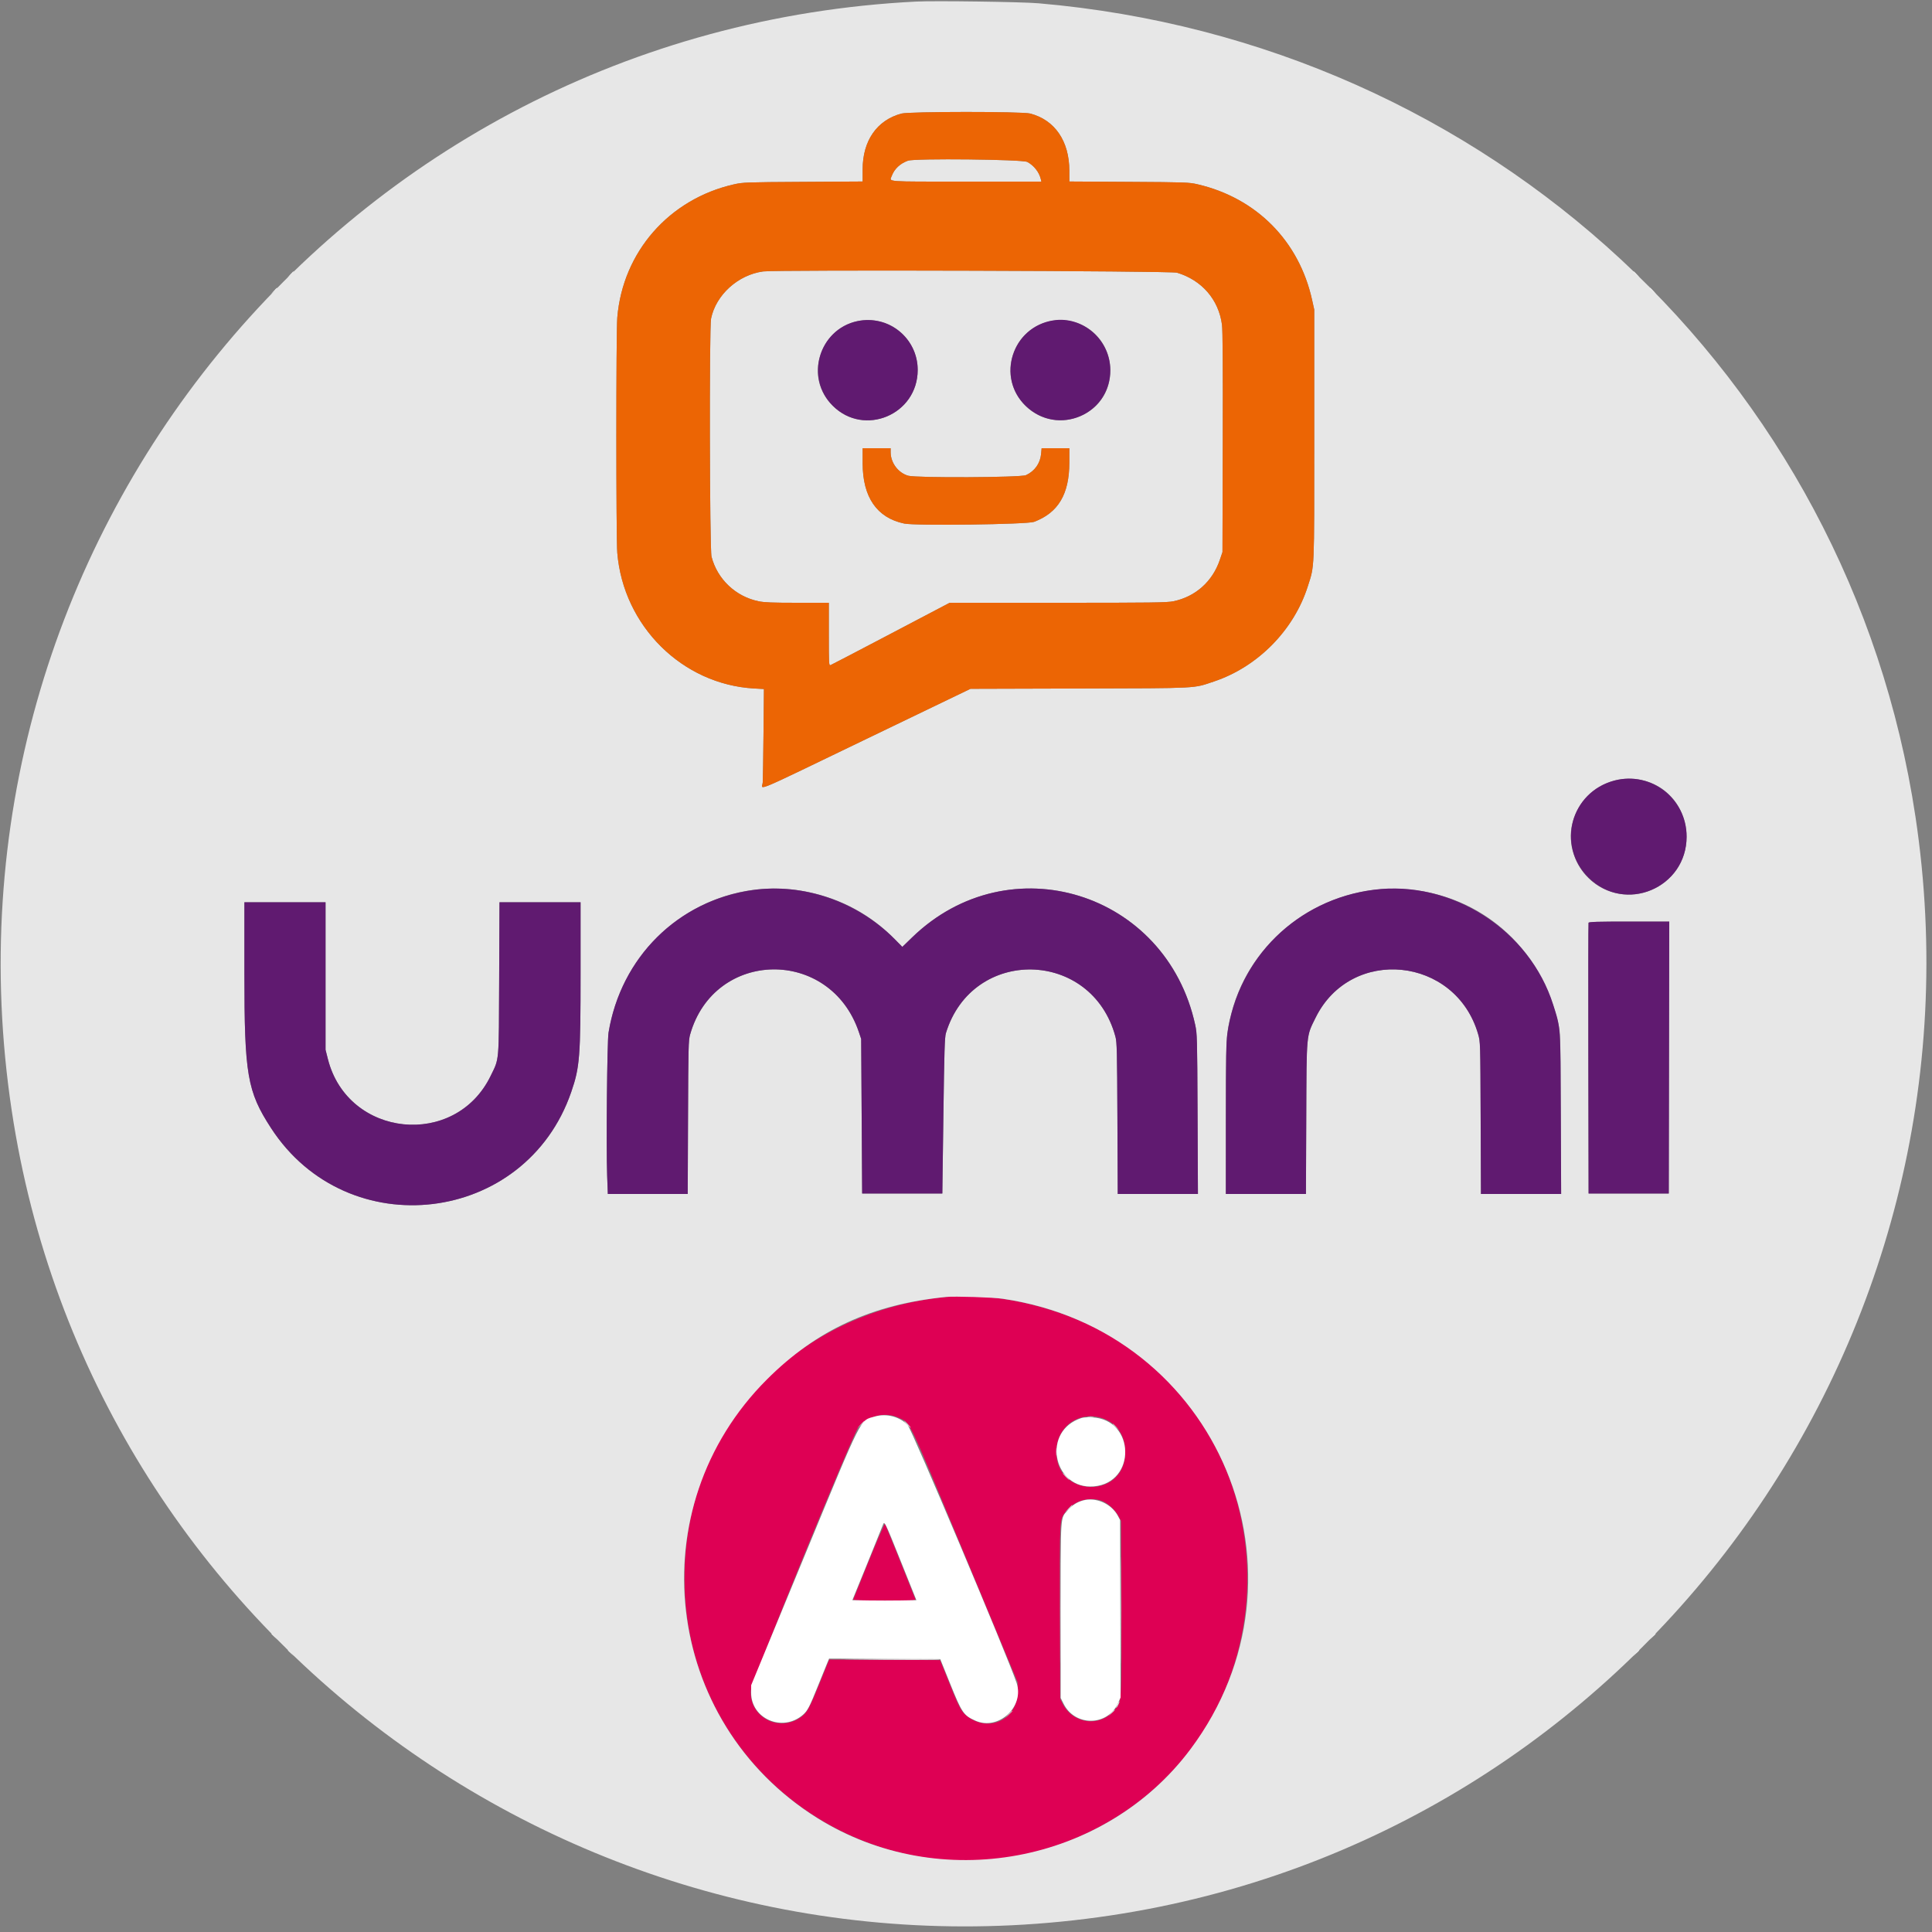
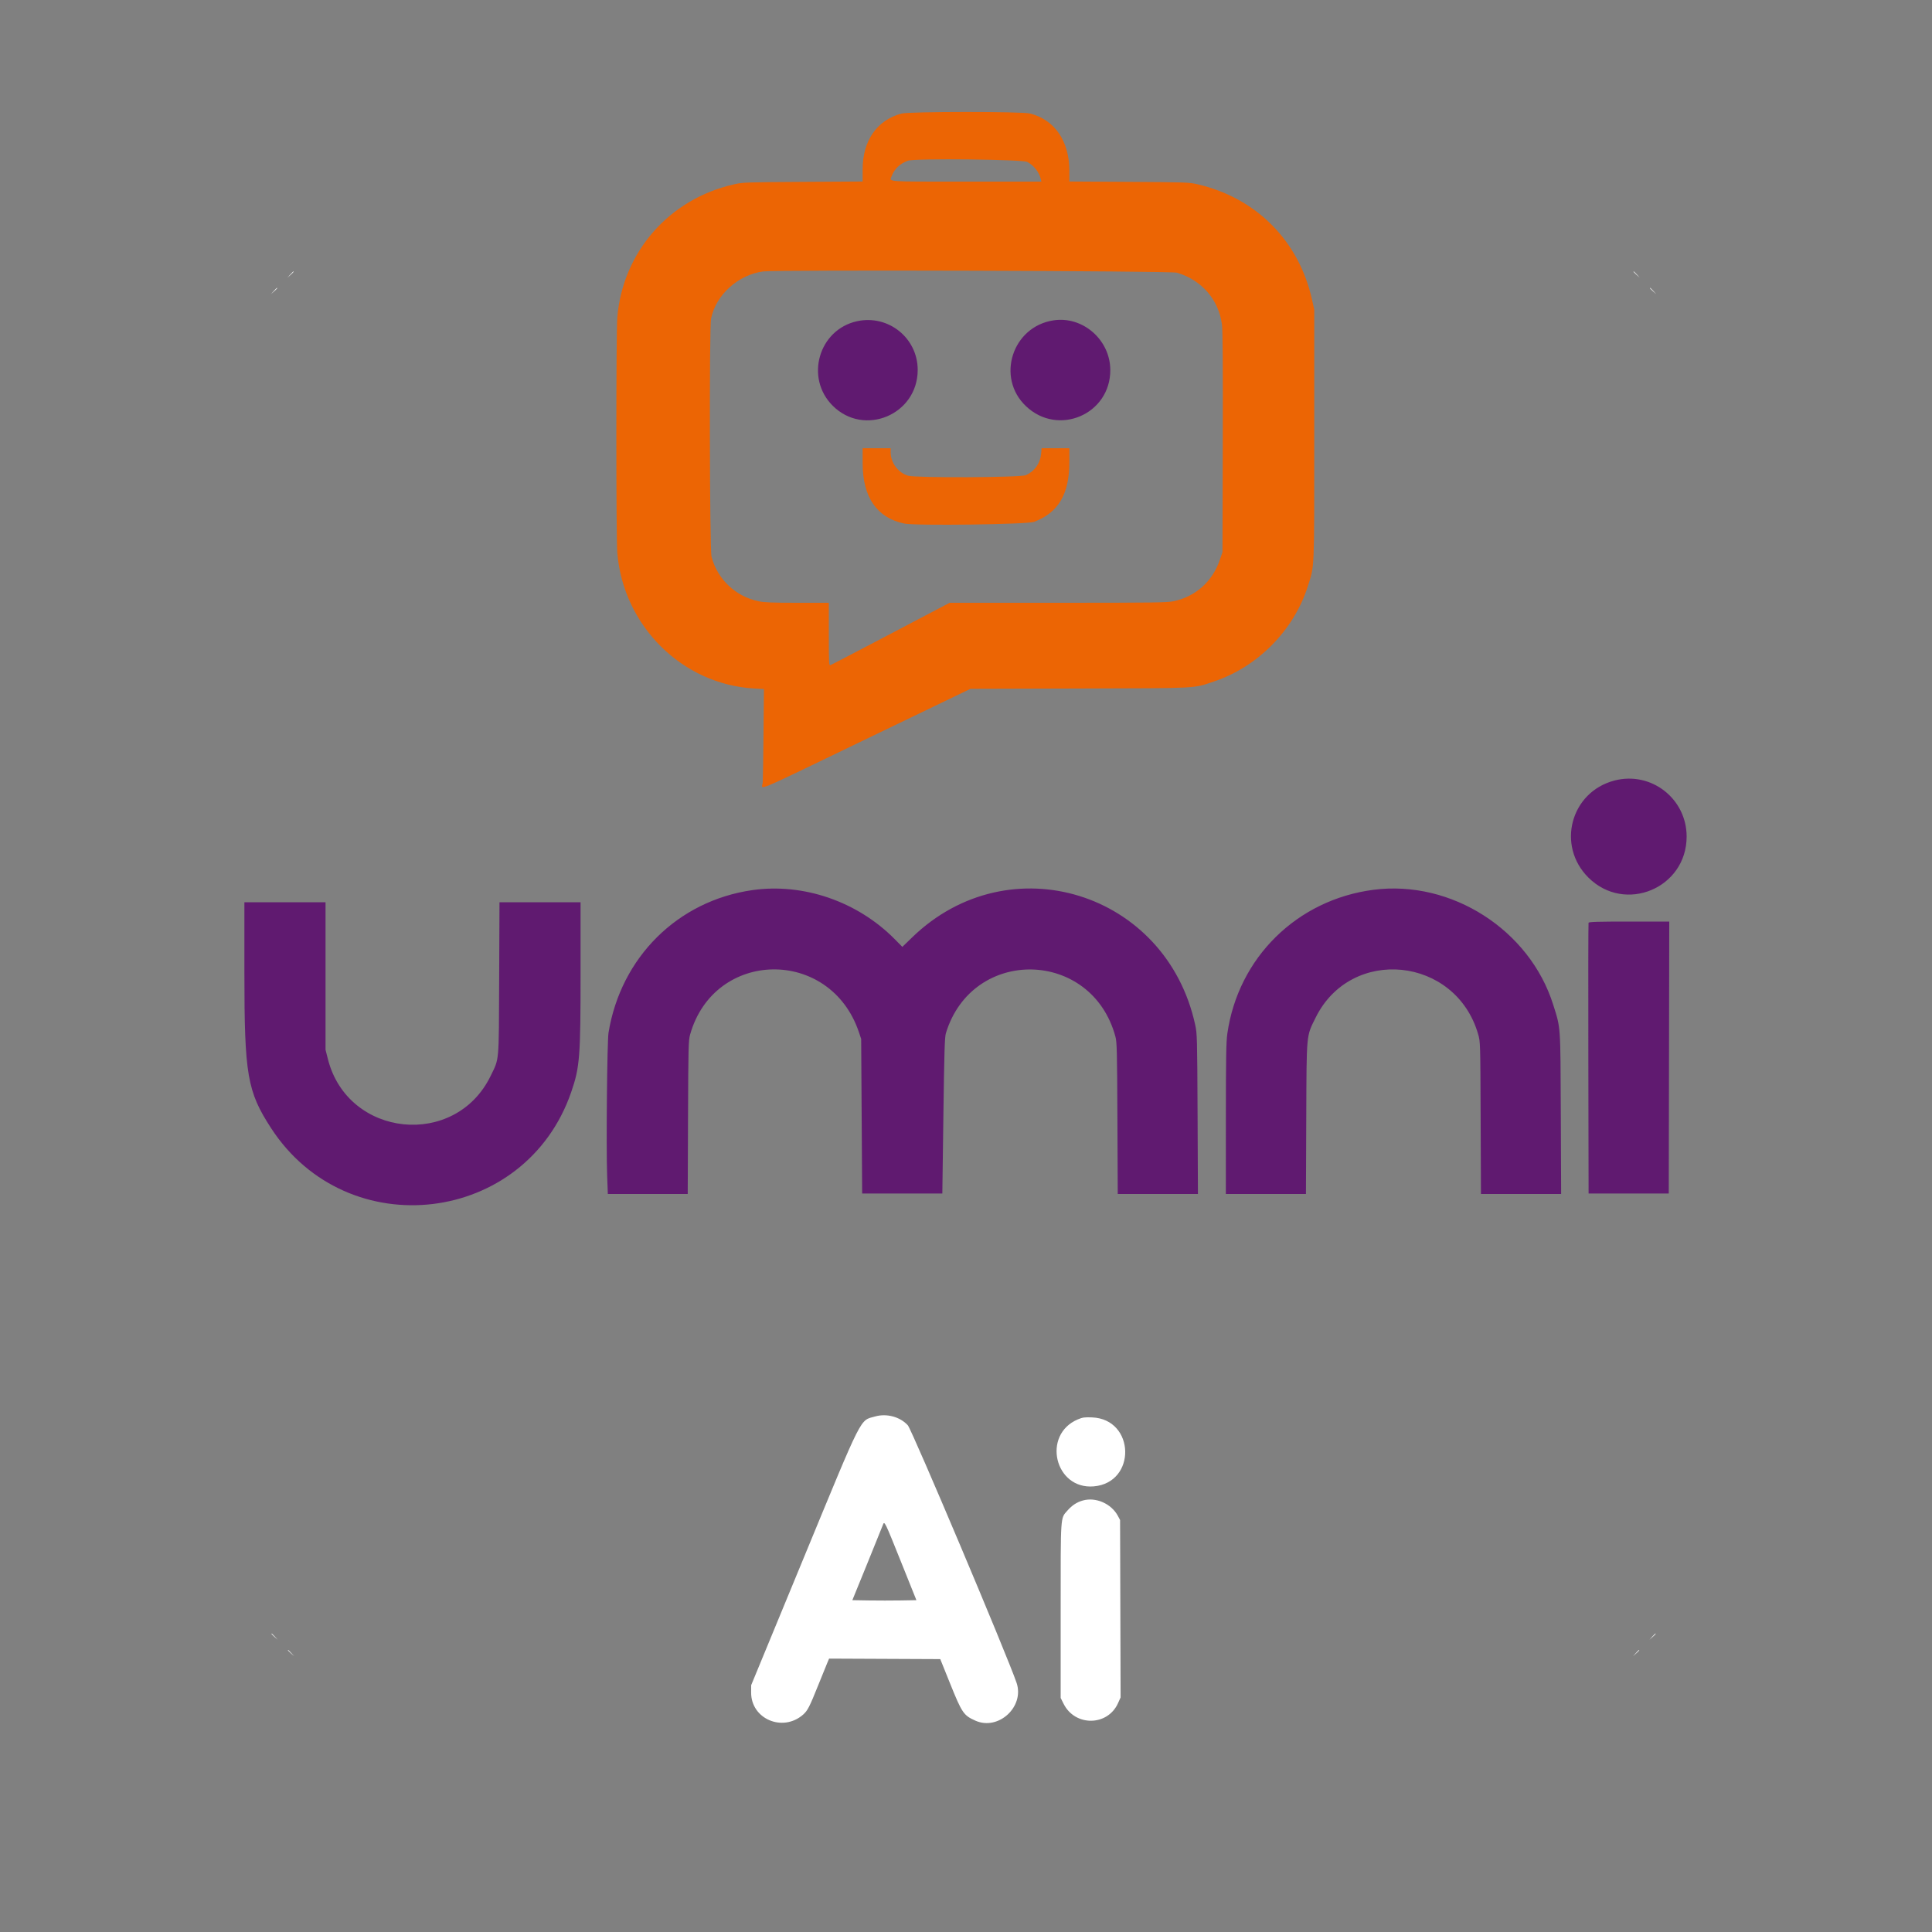
<svg xmlns="http://www.w3.org/2000/svg" id="svg" version="1.1" width="400" height="400" viewBox="0, 0, 400,400">
  <rect x="0" y="0" width="400" height="400" fill="#808080" stroke="none" />
  <g id="svgg">
-     <path id="path0" d="M195.900 268.518 C 164.281 271.649,141.713 295.923,141.713 326.800 C 141.713 369.992,186.902 398.189,225.700 379.206 C 266.734 359.129,269.603 301.435,230.774 277.184 C 220.789 270.948,206.704 267.448,195.900 268.518 M185.913 293.476 C 188.591 294.722,187.482 292.435,199.932 322.400 L 210.693 348.300 210.697 350.200 C 210.706 355.794,205.049 358.744,200.506 355.514 C 199.090 354.508,198.702 353.818,196.583 348.547 L 194.634 343.700 183.155 343.648 L 171.675 343.597 169.708 348.448 C 167.574 353.715,167.035 354.682,165.732 355.578 C 161.161 358.723,155.107 355.436,155.458 350.000 C 155.569 348.275,176.542 296.937,177.756 295.417 C 179.562 293.157,183.311 292.264,185.913 293.476 M228.400 293.691 C 231.416 294.740,233.127 297.520,232.958 301.100 C 232.518 310.432,218.685 309.951,218.704 300.604 C 218.715 295.333,223.436 291.966,228.400 293.691 M228.063 310.718 C 229.270 311.130,230.877 312.581,231.561 313.878 L 232.100 314.900 232.155 332.881 C 232.217 353.110,232.281 352.155,230.745 354.028 C 227.752 357.678,222.113 356.963,219.978 352.662 L 219.500 351.700 219.446 333.816 C 219.386 314.036,219.348 314.691,220.658 312.963 C 222.347 310.738,225.402 309.812,228.063 310.718 M179.900 323.135 C 178.140 327.474,176.670 331.109,176.633 331.212 C 176.593 331.327,179.113 331.400,183.105 331.400 C 188.255 331.400,189.622 331.347,189.544 331.150 C 187.948 327.116,183.326 315.637,183.231 315.473 C 183.159 315.349,181.660 318.797,179.900 323.135 " stroke="none" fill="#de0054" fill-rule="evenodd" />
-     <path id="path1" d="M189.700 0.325 C 71.491 6.268,-15.231 112.576,2.421 229.900 C 18.728 338.287,120.706 413.008,229.900 396.579 C 338.287 380.272,413.008 278.294,396.579 169.100 C 382.866 77.957,308.194 8.697,215.000 0.679 C 211.514 0.380,193.606 0.129,189.700 0.325 M213.292 23.506 C 218.393 24.835,221.387 29.206,221.397 35.339 L 221.400 37.578 233.750 37.653 C 245.509 37.724,246.188 37.749,247.939 38.155 C 260.131 40.988,268.950 49.885,271.652 62.079 L 272.100 64.100 272.100 90.000 C 272.100 118.742,272.176 116.948,270.766 121.393 C 267.885 130.475,260.400 138.066,251.339 141.095 C 246.947 142.564,248.650 142.475,223.513 142.548 L 200.925 142.613 179.713 152.830 C 154.906 164.778,157.825 163.554,157.917 161.968 C 157.958 161.270,158.030 156.641,158.078 151.679 L 158.164 142.658 156.132 142.543 C 141.253 141.700,129.057 129.605,127.801 114.447 C 127.545 111.359,127.545 68.841,127.801 65.753 C 128.926 52.173,138.537 41.198,151.960 38.166 C 153.820 37.746,154.411 37.724,166.250 37.653 L 178.600 37.578 178.600 35.068 C 178.600 29.132,181.553 24.879,186.622 23.516 C 188.269 23.073,211.596 23.065,213.292 23.506 M187.976 33.272 C 186.327 33.870,185.173 34.965,184.611 36.463 C 184.152 37.688,182.966 37.600,200.004 37.600 L 215.608 37.600 215.476 37.050 C 215.135 35.631,214.060 34.268,212.700 33.532 C 211.698 32.991,189.399 32.756,187.976 33.272 M158.000 56.198 C 152.805 56.902,148.229 61.046,147.218 65.960 C 146.831 67.840,146.921 113.736,147.314 115.254 C 148.522 119.918,152.305 123.503,157.051 124.483 C 158.265 124.734,159.934 124.800,165.092 124.800 L 171.600 124.800 171.600 131.321 C 171.600 137.450,171.621 137.835,171.950 137.709 C 172.143 137.636,177.770 134.701,184.456 131.188 L 196.612 124.800 219.015 124.800 C 238.562 124.800,241.610 124.760,242.932 124.487 C 247.507 123.542,251.031 120.402,252.552 115.916 L 253.100 114.300 253.159 91.600 C 253.200 75.920,253.151 68.382,252.999 67.226 C 252.317 62.036,248.823 57.998,243.679 56.457 C 242.426 56.081,160.680 55.834,158.000 56.198 M181.400 66.409 C 186.317 67.188,190.000 71.546,190.000 76.585 C 190.000 85.844,178.925 90.507,172.399 83.996 C 165.272 76.887,171.442 64.831,181.400 66.409 M222.826 66.809 C 231.454 69.715,232.419 81.742,224.351 85.823 C 215.301 90.402,205.798 80.899,210.377 71.849 C 212.635 67.385,218.040 65.196,222.826 66.809 M184.400 93.627 C 184.400 95.812,185.952 97.892,188.028 98.491 C 189.710 98.975,211.320 98.873,212.415 98.375 C 214.218 97.555,215.372 95.932,215.550 93.964 L 215.656 92.800 218.528 92.800 L 221.400 92.800 221.397 95.750 C 221.389 102.308,219.109 106.148,214.100 108.042 C 212.675 108.581,189.519 108.885,187.200 108.395 C 181.538 107.200,178.600 102.928,178.600 95.890 L 178.600 92.800 181.500 92.800 L 184.400 92.800 184.400 93.627 M339.833 161.489 C 350.002 163.645,352.614 177.242,343.985 183.110 C 337.046 187.830,327.681 184.235,325.586 176.047 C 323.416 167.561,331.157 159.651,339.833 161.489 M167.314 184.685 C 174.275 186.136,180.263 189.398,185.261 194.460 L 186.821 196.041 188.861 194.065 C 208.953 174.596,241.454 184.642,247.451 212.175 C 247.854 214.025,247.873 214.742,247.945 230.650 L 248.019 247.200 239.718 247.200 L 231.416 247.200 231.348 231.550 C 231.287 217.530,231.244 215.767,230.937 214.626 C 226.045 196.462,201.314 195.951,195.841 213.900 C 195.588 214.732,195.500 217.599,195.318 231.000 L 195.100 247.100 186.800 247.100 L 178.500 247.100 178.399 231.100 L 178.297 215.100 177.826 213.700 C 171.914 196.117,147.883 196.461,142.879 214.200 C 142.540 215.402,142.507 216.700,142.449 231.350 L 142.386 247.200 134.115 247.200 L 125.844 247.200 125.702 243.350 C 125.485 237.423,125.696 215.591,125.988 213.806 C 129.257 193.835,147.966 180.652,167.314 184.685 M293.059 184.295 C 307.806 186.258,319.226 196.927,322.629 211.921 C 323.072 213.871,323.079 214.141,323.148 230.550 L 323.217 247.200 314.917 247.200 L 306.616 247.200 306.553 231.450 C 306.490 215.765,306.488 215.694,306.035 214.125 C 301.397 198.032,279.714 195.826,272.381 210.700 C 270.429 214.658,270.521 213.667,270.447 231.550 L 270.382 247.200 262.091 247.200 L 253.800 247.200 253.804 231.650 C 253.808 214.891,253.846 214.132,254.895 209.982 C 259.139 193.193,275.776 181.995,293.059 184.295 M67.400 202.074 L 67.400 217.349 67.891 219.285 C 72.018 235.554,94.287 237.831,101.594 222.731 C 103.391 219.019,103.274 220.359,103.348 202.550 L 103.414 186.800 111.807 186.800 L 120.200 186.800 120.200 201.250 C 120.200 218.908,120.043 220.928,118.268 226.088 C 108.826 253.550,71.966 257.976,56.112 233.552 C 51.190 225.969,50.600 222.537,50.600 201.479 L 50.600 186.800 59.000 186.800 L 67.400 186.800 67.400 202.074 M345.551 218.950 L 345.500 247.100 337.200 247.100 L 328.900 247.100 328.849 219.200 C 328.820 203.855,328.840 191.188,328.892 191.050 C 328.966 190.856,330.833 190.800,337.294 190.800 L 345.601 190.800 345.551 218.950 M207.600 268.893 C 252.334 275.432,273.436 326.091,246.456 362.175 C 228.713 385.905,194.516 392.211,169.226 376.416 C 137.227 356.431,132.145 312.202,158.790 285.595 C 169.060 275.339,180.590 270.034,195.900 268.518 C 197.639 268.345,205.602 268.601,207.600 268.893 M225.250 293.343 C 225.553 293.389,226.048 293.389,226.350 293.343 C 226.653 293.297,226.405 293.260,225.800 293.260 C 225.195 293.260,224.947 293.297,225.250 293.343 M178.189 294.950 L 177.500 295.700 178.250 295.011 C 178.948 294.369,179.092 294.200,178.939 294.200 C 178.906 294.200,178.568 294.538,178.189 294.950 M187.800 294.900 C 188.173 295.285,188.523 295.600,188.578 295.600 C 188.633 295.600,188.373 295.285,188.000 294.900 C 187.627 294.515,187.277 294.200,187.222 294.200 C 187.167 294.200,187.427 294.515,187.800 294.900 M230.400 294.863 C 230.400 294.897,230.693 295.190,231.050 295.513 L 231.700 296.100 231.113 295.450 C 230.565 294.844,230.400 294.708,230.400 294.863 M218.664 300.600 C 218.664 301.315,218.700 301.608,218.745 301.250 C 218.789 300.893,218.789 300.308,218.745 299.950 C 218.700 299.593,218.664 299.885,218.664 300.600 M220.600 305.700 C 220.973 306.085,221.323 306.400,221.378 306.400 C 221.433 306.400,221.173 306.085,220.800 305.700 C 220.427 305.315,220.077 305.000,220.022 305.000 C 219.967 305.000,220.227 305.315,220.600 305.700 M221.189 312.350 L 220.500 313.100 221.250 312.411 C 221.663 312.032,222.000 311.694,222.000 311.661 C 222.000 311.508,221.831 311.652,221.189 312.350 M219.496 333.400 C 219.496 343.245,219.520 347.273,219.550 342.350 C 219.580 337.428,219.580 329.372,219.550 324.450 C 219.520 319.528,219.496 323.555,219.496 333.400 M232.096 333.400 C 232.096 343.245,232.120 347.273,232.150 342.350 C 232.180 337.428,232.180 329.372,232.150 324.450 C 232.120 319.528,232.096 323.555,232.096 333.400 M175.600 343.545 C 186.169 343.684,194.753 343.686,194.669 343.550 C 194.618 343.468,189.384 343.421,183.038 343.446 C 176.692 343.471,173.345 343.516,175.600 343.545 M231.339 352.903 C 231.156 353.286,231.048 353.600,231.098 353.600 C 231.235 353.600,231.842 352.375,231.751 352.284 C 231.707 352.241,231.522 352.519,231.339 352.903 M230.087 354.650 L 229.500 355.300 230.150 354.713 C 230.756 354.165,230.892 354.000,230.737 354.000 C 230.703 354.000,230.410 354.293,230.087 354.650 M208.789 354.950 L 208.100 355.700 208.850 355.011 C 209.263 354.632,209.600 354.294,209.600 354.261 C 209.600 354.108,209.431 354.252,208.789 354.950 " stroke="none" fill="#e7e7e7" fill-rule="evenodd" />
    <path id="path2" d="M186.622 23.516 C 181.553 24.879,178.600 29.132,178.600 35.068 L 178.600 37.578 166.250 37.653 C 154.411 37.724,153.820 37.746,151.960 38.166 C 138.537 41.198,128.926 52.173,127.801 65.753 C 127.545 68.841,127.545 111.359,127.801 114.447 C 129.057 129.605,141.253 141.700,156.132 142.543 L 158.164 142.658 158.078 151.679 C 158.030 156.641,157.958 161.270,157.917 161.968 C 157.825 163.554,154.906 164.778,179.713 152.830 L 200.925 142.613 223.513 142.548 C 248.650 142.475,246.947 142.564,251.339 141.095 C 260.400 138.066,267.885 130.475,270.766 121.393 C 272.176 116.948,272.100 118.742,272.100 90.000 L 272.100 64.100 271.652 62.079 C 268.950 49.885,260.131 40.988,247.939 38.155 C 246.188 37.749,245.509 37.724,233.750 37.653 L 221.400 37.578 221.397 35.339 C 221.387 29.206,218.393 24.835,213.292 23.506 C 211.596 23.065,188.269 23.073,186.622 23.516 M212.700 33.532 C 214.060 34.268,215.135 35.631,215.476 37.050 L 215.608 37.600 200.004 37.600 C 182.966 37.600,184.152 37.688,184.611 36.463 C 185.173 34.965,186.327 33.870,187.976 33.272 C 189.399 32.756,211.698 32.991,212.700 33.532 M243.679 56.457 C 248.823 57.998,252.317 62.036,252.999 67.226 C 253.151 68.382,253.200 75.920,253.159 91.600 L 253.100 114.300 252.552 115.916 C 251.031 120.402,247.507 123.542,242.932 124.487 C 241.610 124.760,238.562 124.800,219.015 124.800 L 196.612 124.800 184.456 131.188 C 177.770 134.701,172.143 137.636,171.950 137.709 C 171.621 137.835,171.600 137.450,171.600 131.321 L 171.600 124.800 165.092 124.800 C 159.934 124.800,158.265 124.734,157.051 124.483 C 152.305 123.503,148.522 119.918,147.314 115.254 C 146.921 113.736,146.831 67.840,147.218 65.960 C 148.229 61.046,152.805 56.902,158.000 56.198 C 160.680 55.834,242.426 56.081,243.679 56.457 M178.600 95.890 C 178.600 102.928,181.538 107.200,187.200 108.395 C 189.519 108.885,212.675 108.581,214.100 108.042 C 219.109 106.148,221.389 102.308,221.397 95.750 L 221.400 92.800 218.528 92.800 L 215.656 92.800 215.550 93.964 C 215.372 95.932,214.218 97.555,212.415 98.375 C 211.320 98.873,189.710 98.975,188.028 98.491 C 185.952 97.892,184.400 95.812,184.400 93.627 L 184.400 92.800 181.500 92.800 L 178.600 92.800 178.600 95.890 " stroke="none" fill="#ec6504" fill-rule="evenodd" />
    <path id="path3" d="M177.455 66.502 C 169.505 68.230,166.615 78.226,172.399 83.996 C 178.925 90.507,190.000 85.844,190.000 76.585 C 190.000 69.977,183.927 65.096,177.455 66.502 M218.100 66.327 C 209.572 67.637,206.192 78.164,212.400 84.080 C 219.068 90.434,229.907 85.795,229.875 76.600 C 229.853 70.350,224.173 65.394,218.100 66.327 M334.240 161.604 C 325.171 163.980,322.205 175.098,328.877 181.709 C 336.454 189.217,349.200 183.880,349.200 173.200 C 349.200 165.334,341.825 159.617,334.240 161.604 M155.755 184.292 C 140.313 186.511,128.547 198.177,125.988 213.806 C 125.696 215.591,125.485 237.423,125.702 243.350 L 125.844 247.200 134.115 247.200 L 142.386 247.200 142.449 231.350 C 142.507 216.700,142.540 215.402,142.879 214.200 C 147.883 196.461,171.914 196.117,177.826 213.700 L 178.297 215.100 178.399 231.100 L 178.500 247.100 186.800 247.100 L 195.100 247.100 195.318 231.000 C 195.500 217.599,195.588 214.732,195.841 213.900 C 201.314 195.951,226.045 196.462,230.937 214.626 C 231.244 215.767,231.287 217.530,231.348 231.550 L 231.416 247.200 239.718 247.200 L 248.019 247.200 247.945 230.650 C 247.873 214.742,247.854 214.025,247.451 212.175 C 241.454 184.642,208.953 174.596,188.861 194.065 L 186.821 196.041 185.261 194.460 C 177.541 186.640,166.322 182.774,155.755 184.292 M284.400 184.218 C 268.548 186.258,256.342 198.267,254.102 214.026 C 253.863 215.708,253.807 219.037,253.804 231.650 L 253.800 247.200 262.091 247.200 L 270.382 247.200 270.447 231.550 C 270.521 213.667,270.429 214.658,272.381 210.700 C 279.714 195.826,301.397 198.032,306.035 214.125 C 306.488 215.694,306.490 215.765,306.553 231.450 L 306.616 247.200 314.917 247.200 L 323.217 247.200 323.148 230.550 C 323.070 211.976,323.142 213.000,321.576 208.021 C 316.702 192.522,300.497 182.146,284.400 184.218 M50.600 201.479 C 50.600 222.537,51.190 225.969,56.112 233.552 C 71.966 257.976,108.826 253.550,118.268 226.088 C 120.043 220.928,120.200 218.908,120.200 201.250 L 120.200 186.800 111.807 186.800 L 103.414 186.800 103.348 202.550 C 103.274 220.359,103.391 219.019,101.594 222.731 C 94.287 237.831,72.018 235.554,67.891 219.285 L 67.400 217.349 67.400 202.074 L 67.400 186.800 59.000 186.800 L 50.600 186.800 50.600 201.479 M328.892 191.050 C 328.840 191.188,328.820 203.855,328.849 219.200 L 328.900 247.100 337.200 247.100 L 345.500 247.100 345.551 218.950 L 345.601 190.800 337.294 190.800 C 330.833 190.800,328.966 190.856,328.892 191.050 " stroke="none" fill="#601a70" fill-rule="evenodd" />
    <path id="path4" d="M60.087 56.850 L 59.500 57.500 60.150 56.913 C 60.508 56.590,60.800 56.297,60.800 56.263 C 60.800 56.108,60.635 56.244,60.087 56.850 M338.200 56.263 C 338.200 56.297,338.493 56.590,338.850 56.913 L 339.500 57.500 338.913 56.850 C 338.365 56.244,338.200 56.108,338.200 56.263 M56.687 60.250 L 56.100 60.900 56.750 60.313 C 57.356 59.765,57.492 59.600,57.337 59.600 C 57.303 59.600,57.010 59.892,56.687 60.250 M341.600 59.663 C 341.600 59.697,341.893 59.990,342.250 60.313 L 342.900 60.900 342.313 60.250 C 341.765 59.644,341.600 59.508,341.600 59.663 M181.190 293.261 C 177.952 294.176,178.826 292.445,166.411 322.521 L 155.522 348.900 155.514 350.401 C 155.483 355.895,162.053 358.702,166.272 354.998 C 167.195 354.187,167.601 353.399,169.377 348.973 C 170.143 347.063,170.969 345.027,171.212 344.448 L 171.655 343.397 183.163 343.448 L 194.672 343.500 196.686 348.501 C 199.171 354.671,199.499 355.154,201.953 356.247 C 206.715 358.368,212.156 353.354,210.468 348.400 C 208.543 342.750,188.813 296.032,187.954 295.090 C 186.354 293.335,183.580 292.585,181.190 293.261 M223.160 293.867 C 215.673 297.023,218.360 308.415,226.433 307.738 C 235.346 306.991,235.039 293.817,226.100 293.458 C 224.548 293.396,224.143 293.453,223.160 293.867 M224.190 310.661 C 222.951 311.011,221.962 311.655,221.021 312.724 C 219.527 314.421,219.600 313.353,219.600 333.504 L 219.600 351.536 220.209 352.756 C 222.575 357.490,229.324 357.413,231.472 352.626 L 232.008 351.432 231.954 333.066 L 231.900 314.700 231.449 313.855 C 230.091 311.315,226.877 309.901,224.190 310.661 M186.567 323.411 L 189.732 331.300 186.479 331.355 C 184.690 331.385,181.705 331.385,179.847 331.355 L 176.469 331.300 179.527 323.800 C 181.209 319.675,182.679 316.036,182.795 315.713 C 183.114 314.822,183.153 314.903,186.567 323.411 M56.200 338.263 C 56.200 338.297,56.492 338.590,56.850 338.913 L 57.500 339.500 56.913 338.850 C 56.365 338.244,56.200 338.108,56.200 338.263 M342.087 338.850 L 341.500 339.500 342.150 338.913 C 342.756 338.365,342.892 338.200,342.737 338.200 C 342.703 338.200,342.410 338.493,342.087 338.850 M59.600 341.663 C 59.600 341.697,59.892 341.990,60.250 342.313 L 60.900 342.900 60.313 342.250 C 59.765 341.644,59.600 341.508,59.600 341.663 M338.687 342.250 L 338.100 342.900 338.750 342.313 C 339.356 341.765,339.492 341.600,339.337 341.600 C 339.303 341.600,339.010 341.893,338.687 342.250 " stroke="none" fill="#ffffff" fill-rule="evenodd" />
  </g>
</svg>